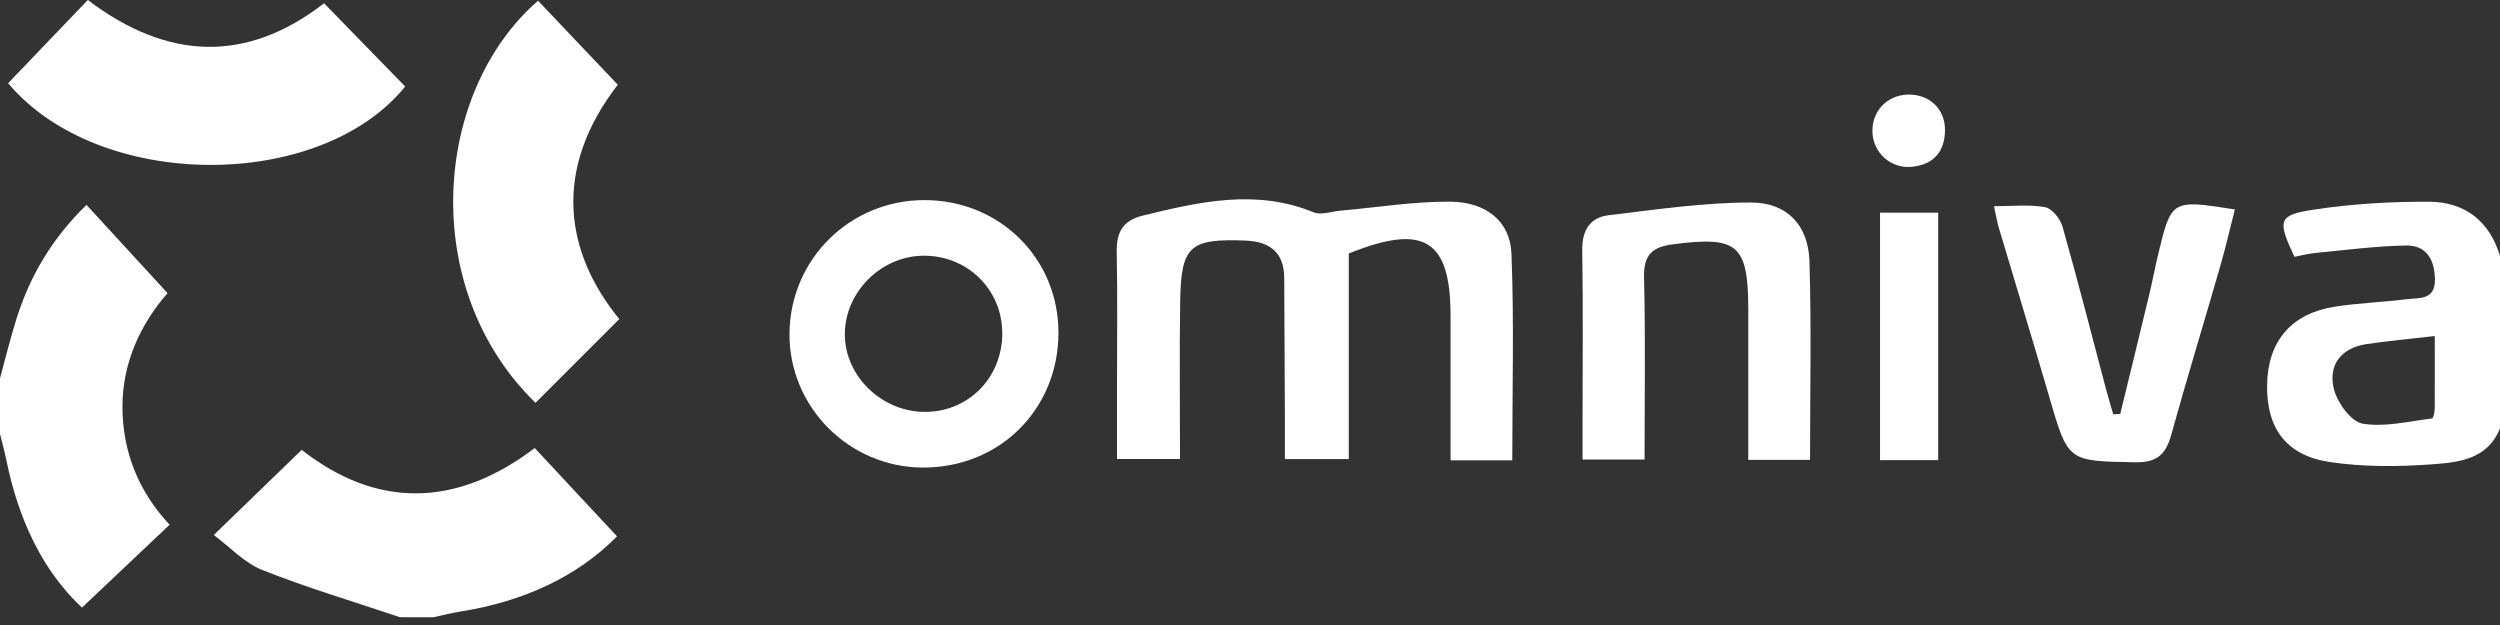
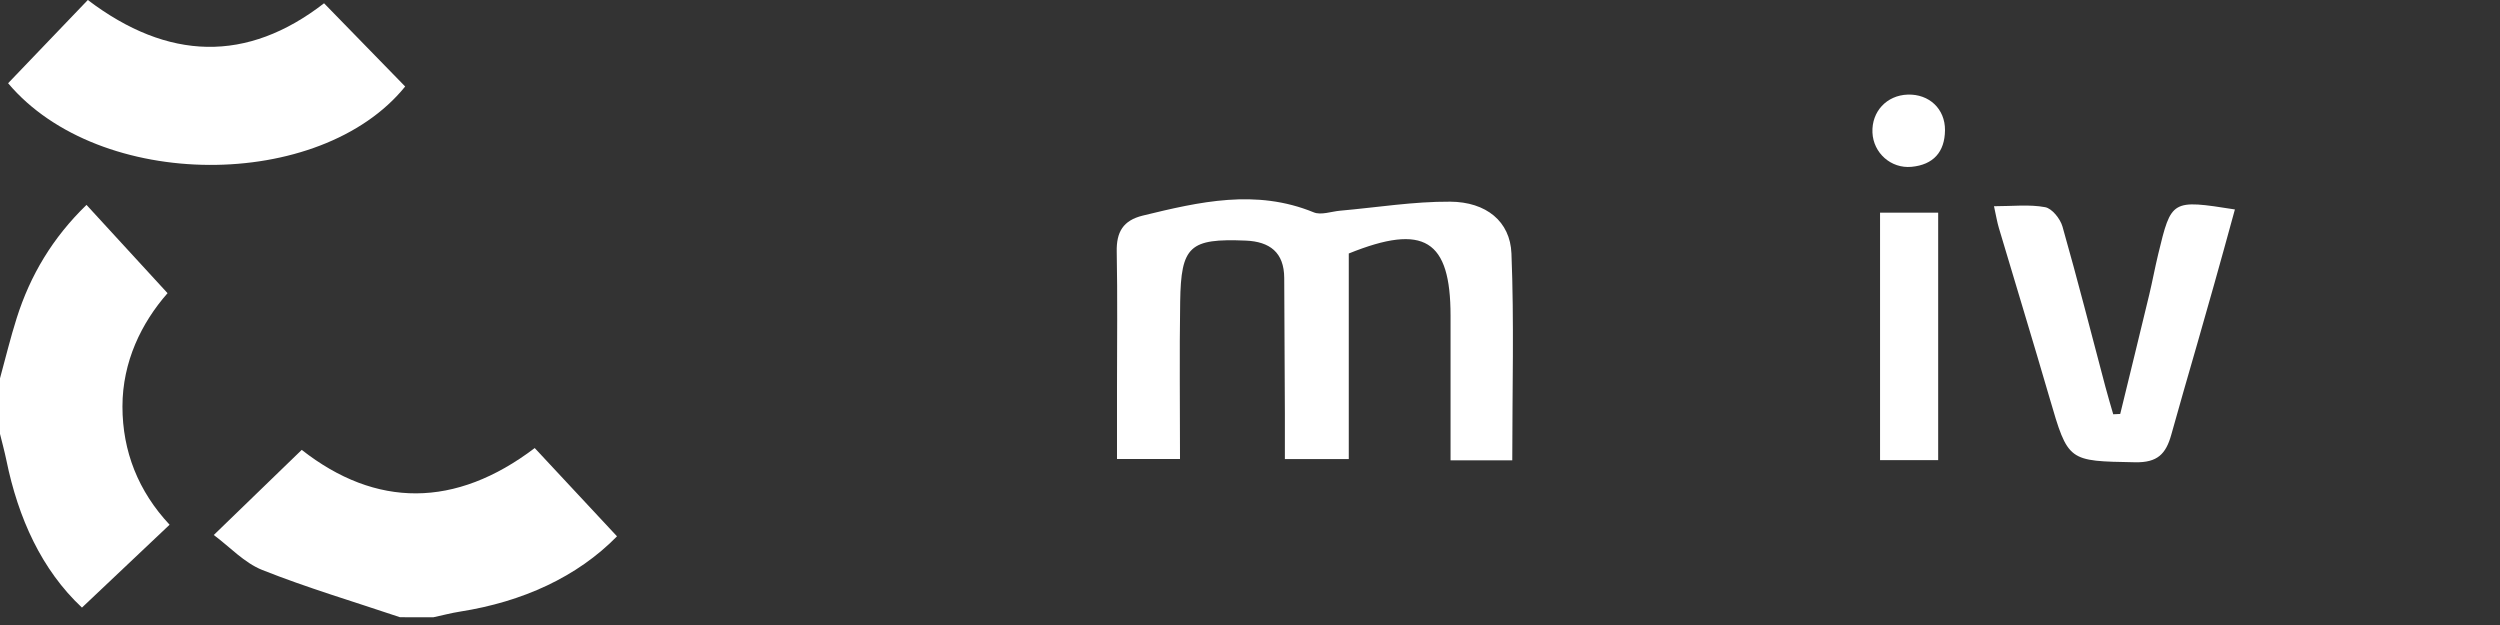
<svg xmlns="http://www.w3.org/2000/svg" width="100" height="25" viewBox="0 0 100 25" fill="none">
  <rect x="0" y="0" width="100" height="25" fill="#333333" stroke="none" />
  <g clip-path="url(#clip0_99_137)">
    <path d="M16 24.689C14.16 24.069 12.293 23.515 10.493 22.8C9.769 22.513 9.187 21.871 8.551 21.4C9.753 20.238 10.882 19.144 12.069 17.995C15.038 20.322 18.215 20.331 21.389 17.922C22.453 19.064 23.527 20.215 24.68 21.453C23.089 23.078 20.902 24.071 18.402 24.464C18.042 24.52 17.691 24.616 17.333 24.691C16.889 24.689 16.444 24.689 16 24.689Z" fill="white" />
    <path d="M0 15.133C0.22 14.329 0.416 13.516 0.669 12.72C1.211 11.009 2.104 9.511 3.46 8.196C4.558 9.391 5.6 10.527 6.702 11.727C5.656 12.918 4.898 14.471 4.898 16.262C4.898 18.053 5.533 19.653 6.784 20.989C5.636 22.073 4.496 23.151 3.278 24.304C1.664 22.791 0.729 20.727 0.256 18.413C0.182 18.058 0.087 17.707 0 17.356C0 16.616 0 15.873 0 15.133Z" fill="white" />
-     <path d="M100 17.133C99.496 18.4 98.307 18.496 97.24 18.576C95.891 18.673 94.504 18.68 93.171 18.478C91.427 18.211 90.651 17.107 90.684 15.371C90.718 13.645 91.656 12.538 93.391 12.267C94.338 12.12 95.302 12.089 96.253 11.969C96.762 11.905 97.422 12.027 97.398 11.145C97.376 10.349 97.031 9.805 96.24 9.82C95.031 9.842 93.824 10.002 92.618 10.118C92.331 10.145 92.047 10.222 91.778 10.273C91.091 8.807 91.118 8.602 92.555 8.384C94.076 8.153 95.631 8.062 97.171 8.069C98.589 8.076 99.582 8.842 100.004 10.247C100 12.54 100 14.838 100 17.133ZM97.391 13.44C96.344 13.562 95.498 13.64 94.66 13.764C93.627 13.92 93.115 14.616 93.358 15.571C93.496 16.113 94.04 16.864 94.5 16.945C95.391 17.098 96.353 16.849 97.282 16.738C97.335 16.731 97.389 16.476 97.389 16.333C97.395 15.42 97.391 14.505 97.391 13.44Z" fill="white" />
    <path d="M60.491 18.413C59.622 18.413 58.893 18.413 58.022 18.413C58.022 16.453 58.022 14.542 58.022 12.629C58.022 9.593 56.967 8.92 53.951 10.14C53.951 12.825 53.951 15.551 53.951 18.362C53.096 18.362 52.34 18.362 51.395 18.362C51.395 17.78 51.398 17.169 51.395 16.558C51.387 14.745 51.376 12.931 51.369 11.118C51.364 10.093 50.787 9.664 49.831 9.624C47.587 9.533 47.24 9.836 47.207 12.067C47.175 14.133 47.2 16.202 47.2 18.36C46.355 18.36 45.607 18.36 44.68 18.36C44.68 17.402 44.68 16.456 44.68 15.509C44.68 13.696 44.704 11.882 44.669 10.069C44.653 9.282 44.922 8.818 45.709 8.624C47.98 8.071 50.238 7.547 52.547 8.493C52.842 8.616 53.255 8.458 53.613 8.427C55.078 8.298 56.542 8.058 58.007 8.067C59.451 8.076 60.409 8.858 60.458 10.142C60.567 12.871 60.491 15.602 60.491 18.413Z" fill="white" />
-     <path d="M21.42 16.113C16.718 11.533 17.32 3.68 21.522 0.029C22.58 1.142 23.64 2.26 24.711 3.389C22.08 6.798 22.598 10.098 24.771 12.762C23.653 13.88 22.535 14.998 21.42 16.113Z" fill="white" />
    <path d="M3.513 0C6.727 2.436 9.882 2.516 12.962 0.131C14.049 1.247 15.118 2.342 16.207 3.46C12.811 7.66 3.98 7.667 0.324 3.329C1.367 2.24 2.404 1.156 3.513 0Z" fill="white" />
-     <path d="M36.991 8.004C40.005 8.013 42.353 10.353 42.338 13.335C42.322 16.393 39.967 18.718 36.902 18.702C33.942 18.687 31.542 16.253 31.58 13.313C31.62 10.347 34.016 7.996 36.991 8.004ZM37.044 16.476C38.769 16.451 40.089 15.089 40.091 13.333C40.093 11.571 38.673 10.191 36.896 10.229C35.213 10.264 33.793 11.702 33.793 13.373C33.793 15.062 35.298 16.5 37.044 16.476Z" fill="white" />
-     <path d="M72.402 18.395C71.533 18.395 70.809 18.395 69.931 18.395C69.931 17.124 69.931 15.915 69.931 14.707C69.931 13.929 69.933 13.153 69.931 12.376C69.927 9.773 69.502 9.433 66.907 9.773C66.042 9.887 65.74 10.233 65.762 11.122C65.822 13.518 65.782 15.918 65.782 18.382C64.958 18.382 64.233 18.382 63.302 18.382C63.302 17.902 63.302 17.404 63.302 16.909C63.302 14.613 63.327 12.32 63.289 10.024C63.276 9.216 63.593 8.695 64.36 8.607C66.256 8.382 68.162 8.095 70.062 8.102C71.504 8.107 72.336 9.033 72.378 10.447C72.458 13.064 72.402 15.687 72.402 18.395Z" fill="white" />
-     <path d="M84.809 16.558C85.196 14.969 85.587 13.38 85.969 11.789C86.098 11.251 86.198 10.707 86.327 10.171C86.856 7.98 86.858 7.98 89.396 8.378C89.196 9.155 89.018 9.929 88.798 10.689C88.156 12.922 87.473 15.142 86.853 17.382C86.636 18.167 86.293 18.507 85.407 18.491C82.718 18.44 82.729 18.48 81.98 15.909C81.32 13.642 80.629 11.387 79.956 9.122C79.884 8.882 79.844 8.633 79.76 8.249C80.502 8.249 81.171 8.169 81.805 8.287C82.082 8.338 82.411 8.751 82.5 9.064C83.105 11.191 83.649 13.335 84.216 15.471C84.313 15.84 84.424 16.204 84.529 16.571C84.624 16.567 84.716 16.562 84.809 16.558Z" fill="white" />
+     <path d="M84.809 16.558C85.196 14.969 85.587 13.38 85.969 11.789C86.098 11.251 86.198 10.707 86.327 10.171C86.856 7.98 86.858 7.98 89.396 8.378C88.156 12.922 87.473 15.142 86.853 17.382C86.636 18.167 86.293 18.507 85.407 18.491C82.718 18.44 82.729 18.48 81.98 15.909C81.32 13.642 80.629 11.387 79.956 9.122C79.884 8.882 79.844 8.633 79.76 8.249C80.502 8.249 81.171 8.169 81.805 8.287C82.082 8.338 82.411 8.751 82.5 9.064C83.105 11.191 83.649 13.335 84.216 15.471C84.313 15.84 84.424 16.204 84.529 16.571C84.624 16.567 84.716 16.562 84.809 16.558Z" fill="white" />
    <path d="M75.202 8.507C76.007 8.507 76.727 8.507 77.527 8.507C77.527 11.829 77.527 15.087 77.527 18.404C76.733 18.404 76.011 18.404 75.202 18.404C75.202 15.129 75.202 11.869 75.202 8.507Z" fill="white" />
    <path d="M76.309 3.784C77.167 3.756 77.807 4.356 77.8 5.209C77.791 6.084 77.329 6.591 76.462 6.673C75.633 6.751 74.933 6.113 74.898 5.304C74.86 4.464 75.467 3.811 76.309 3.784Z" fill="white" />
  </g>
  <defs>
    <clipPath id="clip0_99_137">
      <rect width="100" height="24.689" fill="white" />
    </clipPath>
  </defs>
</svg>